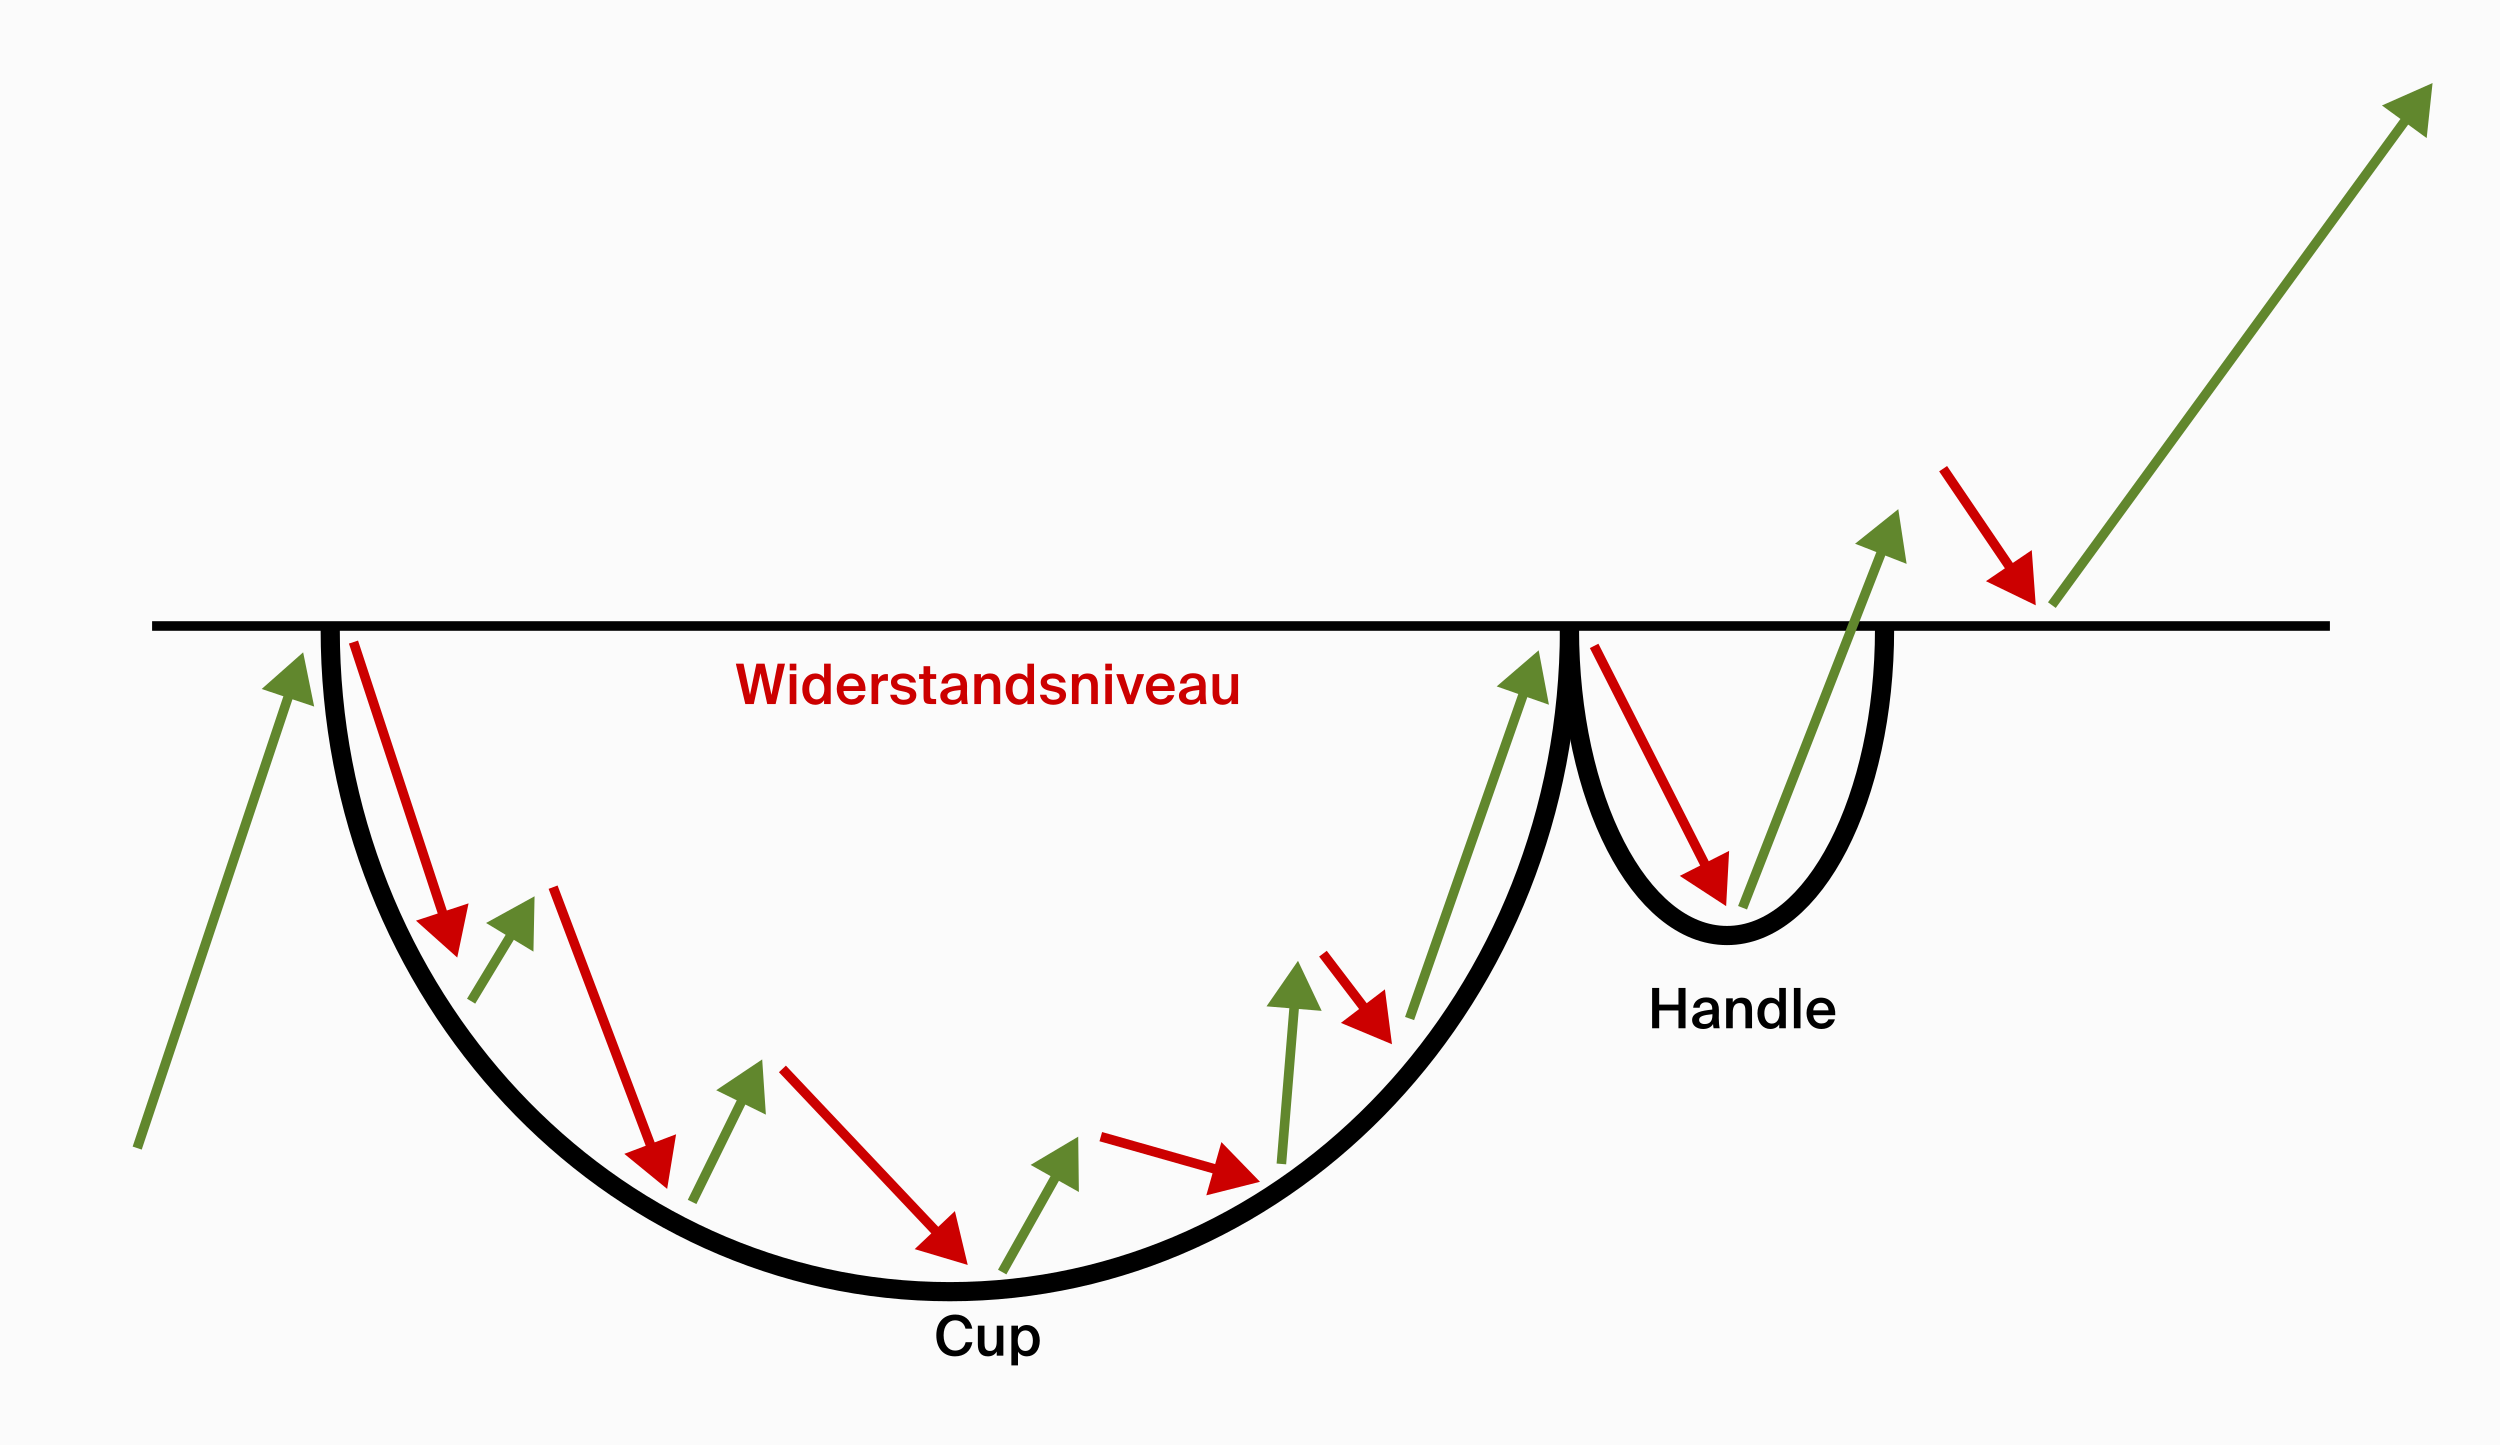
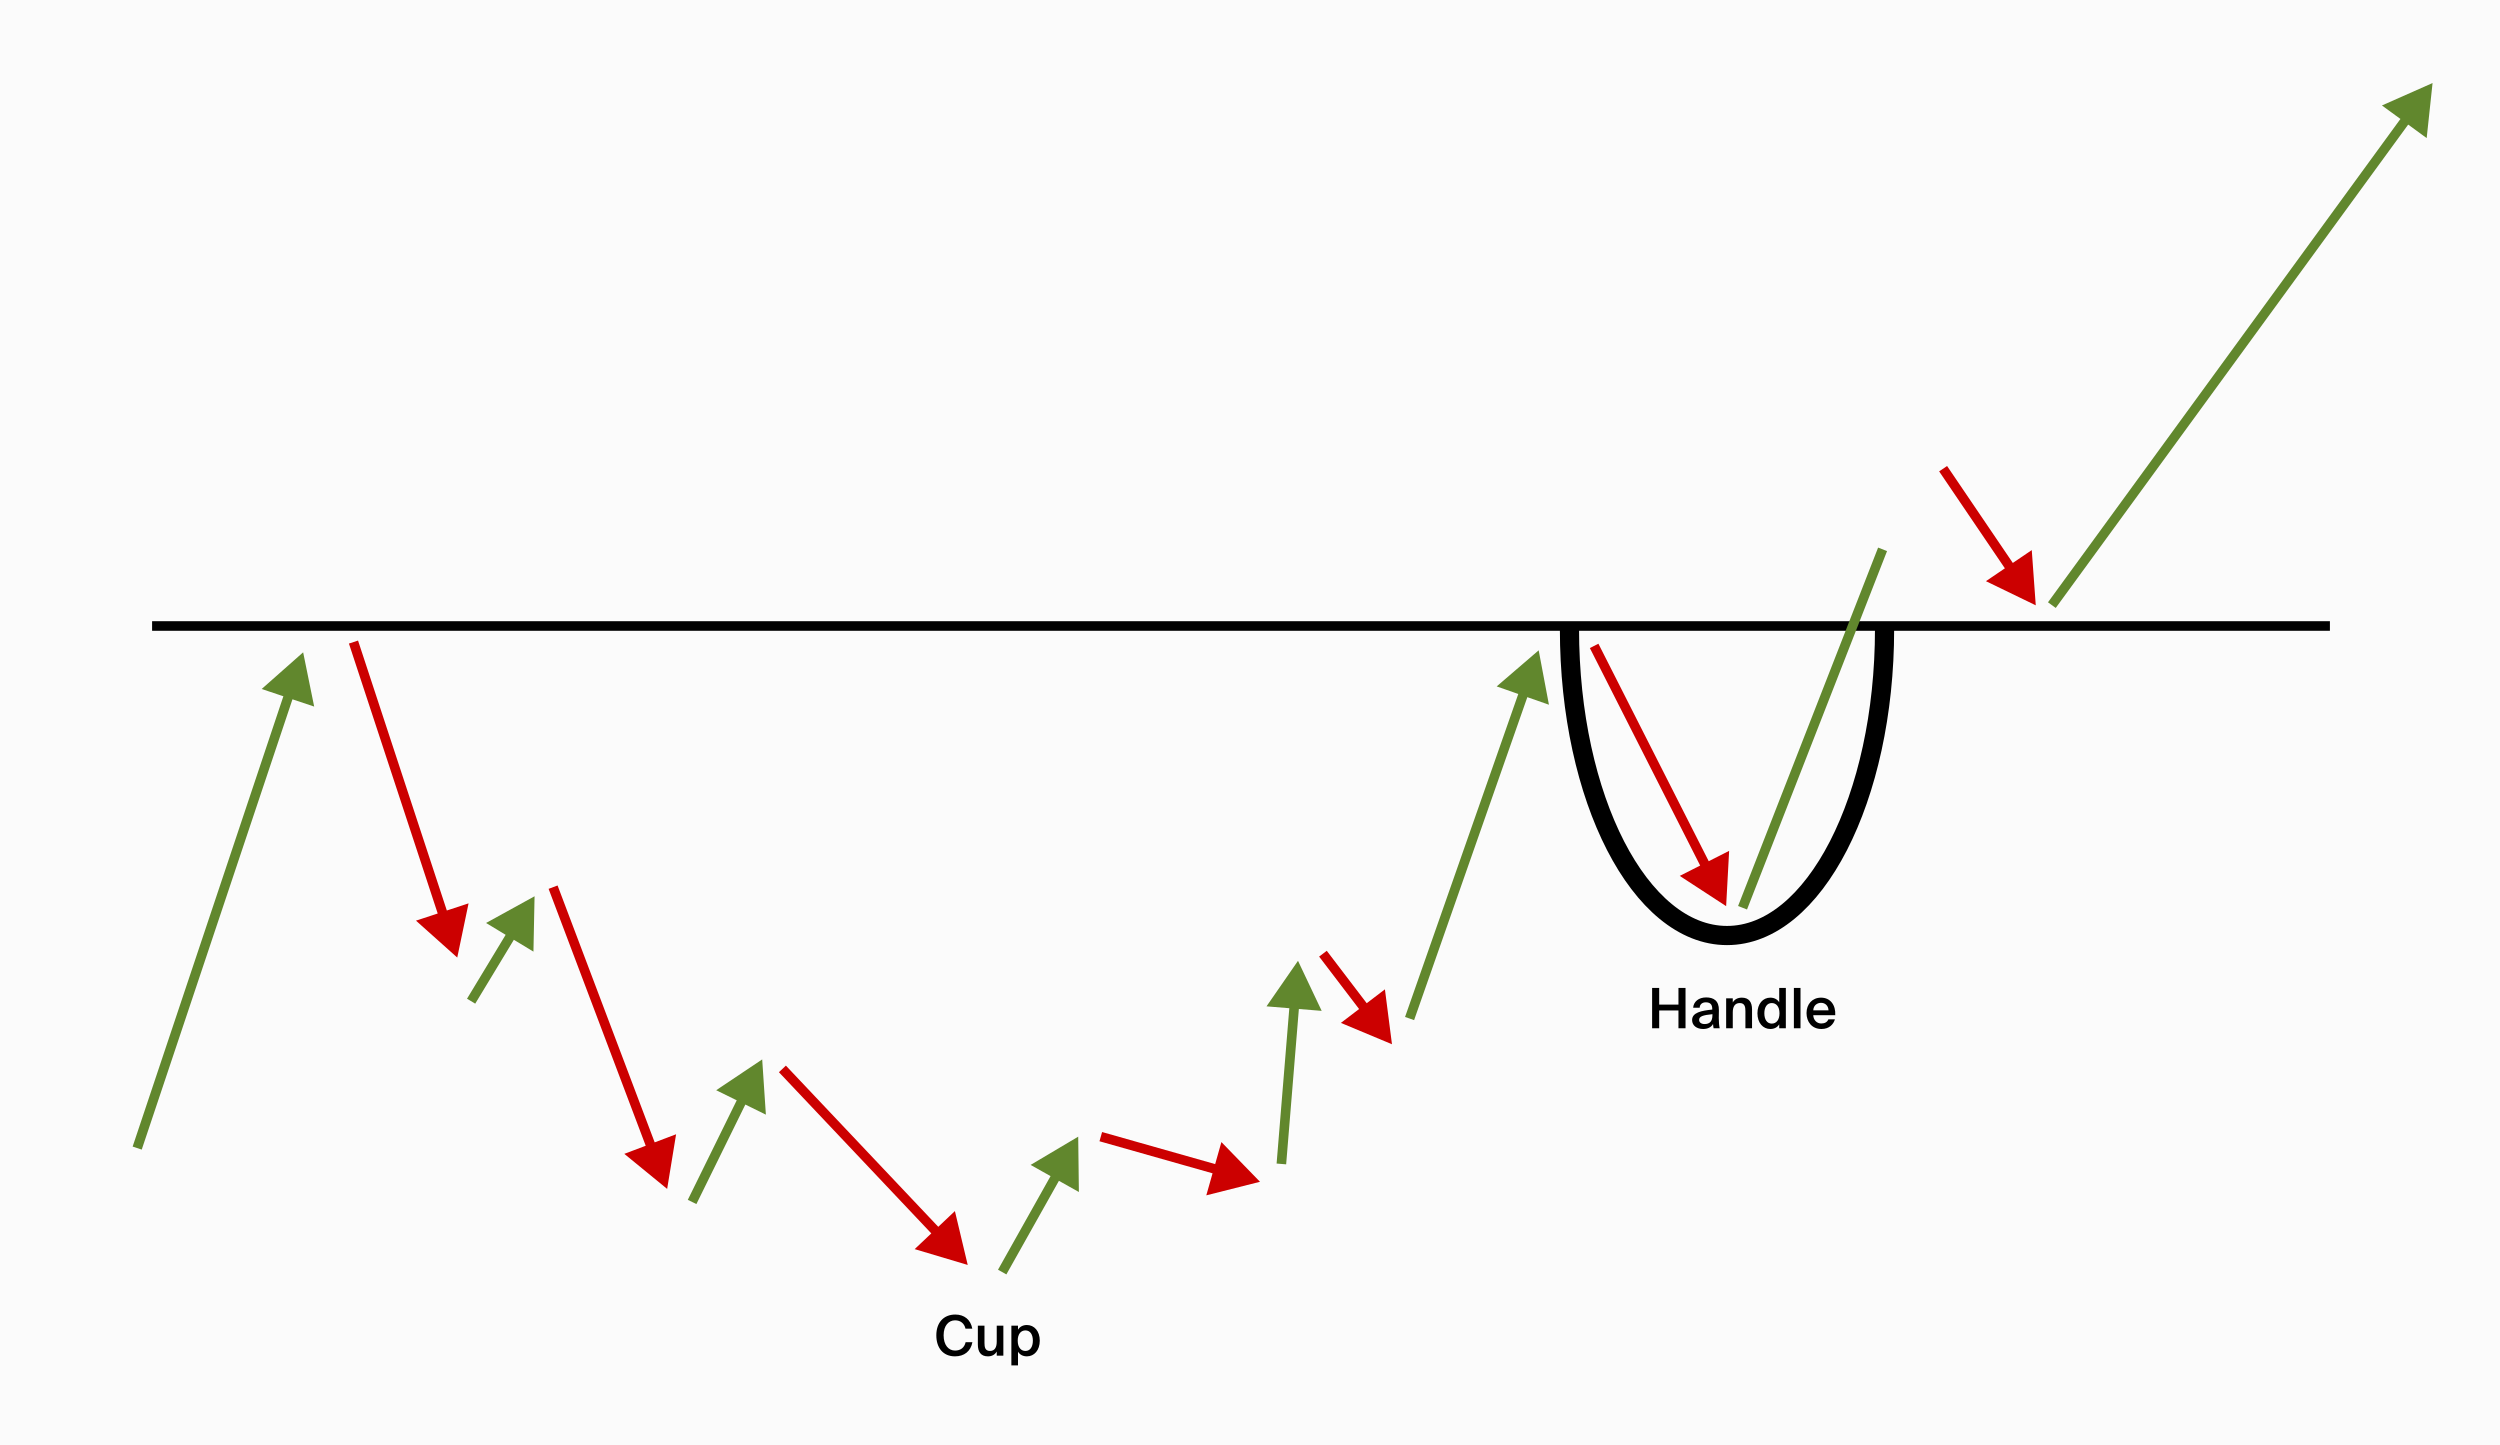
<svg xmlns="http://www.w3.org/2000/svg" width="782" height="452" viewBox="0 0 782 452" fill="none">
  <rect width="782" height="452" fill="#FBFBFB" />
  <path d="M47.575 195.812H728.796" stroke="black" stroke-width="3" />
-   <path d="M490.93 196.812C490.93 311.26 404.154 404.038 297.111 404.038C190.068 404.038 103.292 311.26 103.292 196.812" stroke="black" stroke-width="6" />
  <path d="M589.49 196.812C589.49 249.731 567.426 292.63 540.21 292.63C512.993 292.63 490.93 249.731 490.93 196.812" stroke="black" stroke-width="6" />
  <path d="M94.823 204.043L81.849 215.518L98.274 221.016L94.823 204.043ZM44.334 359.597L91.96 217.321L89.115 216.369L41.489 358.645L44.334 359.597Z" fill="#61872D" />
-   <path d="M239.16 207.605L241.32 217.378L243.236 207.605H245.553L242.609 220.234H239.996L237.871 210.549L235.781 220.234H233.133L230.172 207.605H232.575L234.596 217.36L236.599 207.605H239.16ZM247.024 207.605H249.097V209.696H247.024V207.605ZM247.024 210.863H249.097V220.234H247.024V210.863ZM257.771 212.117V207.605H259.844V220.234H257.771V218.998C257.213 219.921 256.238 220.461 254.984 220.461C252.702 220.461 250.96 218.562 250.96 215.549C250.96 212.553 252.702 210.654 254.984 210.654C256.238 210.654 257.213 211.194 257.771 212.117ZM257.858 215.549C257.858 213.389 256.795 212.343 255.437 212.343C253.991 212.343 253.12 213.58 253.12 215.549C253.12 217.534 253.991 218.771 255.437 218.771C256.795 218.771 257.858 217.709 257.858 215.549ZM266.418 220.461C263.352 220.461 261.732 218.161 261.732 215.479C261.732 212.657 263.561 210.654 266.279 210.654C269.205 210.654 270.895 212.988 270.721 216.141H263.84C263.892 217.639 264.937 218.736 266.331 218.736C267.463 218.736 268.212 218.301 268.578 217.43H270.616C270.181 218.928 268.892 220.461 266.418 220.461ZM266.279 212.274C265.129 212.274 263.91 213.005 263.84 214.625H268.613C268.561 213.162 267.55 212.274 266.279 212.274ZM277.742 210.88V212.971C277.394 212.936 277.063 212.918 276.749 212.918C275.443 212.918 274.694 213.441 274.694 215.322V220.234H272.621V210.863H274.659V212.535C275.164 211.49 276.07 210.863 277.202 210.845C277.359 210.845 277.586 210.863 277.742 210.88ZM286.526 213.493H284.575C284.366 212.605 283.548 212.239 282.381 212.239C281.44 212.239 280.639 212.622 280.639 213.249C280.639 213.859 281.092 214.207 281.997 214.399L283.269 214.66C285.15 215.078 286.631 215.636 286.631 217.447C286.631 219.398 284.802 220.461 282.625 220.461C280.203 220.461 278.653 219.102 278.461 217.308H280.482C280.656 218.301 281.37 218.893 282.694 218.893C283.844 218.893 284.61 218.44 284.61 217.691C284.61 216.942 283.931 216.594 282.938 216.385L281.527 216.089C279.907 215.758 278.688 215.078 278.688 213.354C278.688 211.699 280.43 210.654 282.52 210.654C284.454 210.654 286.161 211.577 286.526 213.493ZM288.882 210.863V208.389H290.954V210.863H292.836V212.361H290.954V217.465C290.954 218.423 291.181 218.649 292.069 218.649H292.818V220.234H291.285C289.282 220.234 288.882 219.694 288.882 217.778V212.361H287.488V210.863H288.882ZM300.48 216.158V215.827C297.519 216.106 296.317 216.524 296.317 217.604C296.317 218.423 296.996 218.911 298.041 218.911C299.574 218.911 300.48 218.127 300.48 216.158ZM298.512 210.584C300.846 210.584 302.553 211.594 302.501 214.591C302.501 215.061 302.466 216.176 302.466 217.029C302.466 218.214 302.57 219.451 302.745 220.234H300.846C300.776 219.834 300.706 219.538 300.672 218.893C300.097 219.938 298.965 220.461 297.588 220.461C295.55 220.461 294.122 219.363 294.122 217.656C294.122 215.322 296.996 214.73 300.428 214.382V214.155C300.428 212.587 299.557 212.117 298.407 212.117C297.345 212.117 296.543 212.674 296.491 213.807H294.453C294.592 211.891 296.195 210.584 298.512 210.584ZM306.844 210.863V212.169C307.384 211.194 308.377 210.654 309.683 210.654C311.948 210.654 312.871 212.117 312.871 214.347V220.234H310.798V214.852C310.798 213.58 310.606 212.343 309.021 212.343C307.436 212.343 306.844 213.563 306.844 215.252V220.234H304.771V210.863H306.844ZM321.369 212.117V207.605H323.442V220.234H321.369V218.998C320.812 219.921 319.836 220.461 318.582 220.461C316.3 220.461 314.558 218.562 314.558 215.549C314.558 212.553 316.3 210.654 318.582 210.654C319.836 210.654 320.812 211.194 321.369 212.117ZM321.456 215.549C321.456 213.389 320.394 212.343 319.035 212.343C317.589 212.343 316.718 213.58 316.718 215.549C316.718 217.534 317.589 218.771 319.035 218.771C320.394 218.771 321.456 217.709 321.456 215.549ZM333.361 213.493H331.41C331.201 212.605 330.382 212.239 329.215 212.239C328.275 212.239 327.473 212.622 327.473 213.249C327.473 213.859 327.926 214.207 328.832 214.399L330.104 214.66C331.985 215.078 333.465 215.636 333.465 217.447C333.465 219.398 331.636 220.461 329.459 220.461C327.038 220.461 325.487 219.102 325.296 217.308H327.316C327.491 218.301 328.205 218.893 329.529 218.893C330.678 218.893 331.445 218.44 331.445 217.691C331.445 216.942 330.765 216.594 329.773 216.385L328.362 216.089C326.742 215.758 325.522 215.078 325.522 213.354C325.522 211.699 327.264 210.654 329.355 210.654C331.288 210.654 332.995 211.577 333.361 213.493ZM337.374 210.863V212.169C337.914 211.194 338.907 210.654 340.213 210.654C342.478 210.654 343.401 212.117 343.401 214.347V220.234H341.328V214.852C341.328 213.58 341.136 212.343 339.551 212.343C337.966 212.343 337.374 213.563 337.374 215.252V220.234H335.301V210.863H337.374ZM345.733 207.605H347.806V209.696H345.733V207.605ZM345.733 210.863H347.806V220.234H345.733V210.863ZM351.427 210.863L353.587 217.552L355.73 210.863H357.89L354.511 220.234H352.56L349.146 210.863H351.427ZM363.119 220.461C360.053 220.461 358.433 218.161 358.433 215.479C358.433 212.657 360.262 210.654 362.98 210.654C365.906 210.654 367.596 212.988 367.422 216.141H360.541C360.593 217.639 361.638 218.736 363.032 218.736C364.164 218.736 364.913 218.301 365.279 217.43H367.317C366.882 218.928 365.593 220.461 363.119 220.461ZM362.98 212.274C361.83 212.274 360.611 213.005 360.541 214.625H365.314C365.262 213.162 364.251 212.274 362.98 212.274ZM375.123 216.158V215.827C372.161 216.106 370.959 216.524 370.959 217.604C370.959 218.423 371.639 218.911 372.684 218.911C374.217 218.911 375.123 218.127 375.123 216.158ZM373.154 210.584C375.488 210.584 377.195 211.594 377.143 214.591C377.143 215.061 377.108 216.176 377.108 217.029C377.108 218.214 377.213 219.451 377.387 220.234H375.488C375.419 219.834 375.349 219.538 375.314 218.893C374.739 219.938 373.607 220.461 372.231 220.461C370.193 220.461 368.765 219.363 368.765 217.656C368.765 215.322 371.639 214.73 375.07 214.382V214.155C375.07 212.587 374.199 212.117 373.05 212.117C371.987 212.117 371.186 212.674 371.134 213.807H369.096C369.235 211.891 370.837 210.584 373.154 210.584ZM385.197 220.234V218.945C384.657 219.921 383.699 220.461 382.427 220.461C380.197 220.461 379.292 218.998 379.292 216.768V210.863H381.365V216.263C381.365 217.534 381.539 218.771 383.089 218.771C384.639 218.771 385.197 217.552 385.197 215.862V210.863H387.27V220.234H385.197Z" fill="#CC0000" />
  <path d="M302.044 419.845H304.169C303.647 422.667 301.626 424.269 298.717 424.269C295.024 424.269 292.882 421.639 292.882 417.685C292.882 413.713 295.164 411.188 298.822 411.188C301.626 411.188 303.629 412.79 304.134 415.612H302.009C301.626 413.905 300.389 412.999 298.752 412.999C296.749 412.999 295.164 414.637 295.164 417.685C295.164 420.751 296.714 422.458 298.735 422.458C300.442 422.458 301.661 421.569 302.044 419.845ZM311.777 424.043V422.754C311.237 423.729 310.279 424.269 309.007 424.269C306.777 424.269 305.872 422.806 305.872 420.577V414.671H307.945V420.071C307.945 421.343 308.119 422.58 309.669 422.58C311.219 422.58 311.777 421.36 311.777 419.671V414.671H313.85V424.043H311.777ZM318.343 419.357C318.343 421.517 319.406 422.58 320.764 422.58C322.21 422.58 323.081 421.343 323.081 419.357C323.081 417.389 322.21 416.152 320.764 416.152C319.406 416.152 318.343 417.197 318.343 419.357ZM316.357 414.671H318.43V415.926C318.988 415.002 319.963 414.462 321.217 414.462C323.499 414.462 325.241 416.361 325.241 419.357C325.241 422.371 323.499 424.269 321.217 424.269C319.963 424.269 318.988 423.729 318.43 422.806V427.091H316.357V414.671Z" fill="black" />
  <path d="M525.021 309.016H527.233V321.645H525.021V316.07H518.994V321.645H516.781V309.016H518.994V314.241H525.021V309.016ZM535.648 317.568V317.237C532.687 317.516 531.485 317.934 531.485 319.014C531.485 319.833 532.164 320.321 533.209 320.321C534.742 320.321 535.648 319.537 535.648 317.568ZM533.68 311.994C536.014 311.994 537.721 313.005 537.669 316.001C537.669 316.471 537.634 317.586 537.634 318.439C537.634 319.624 537.738 320.861 537.913 321.645H536.014C535.944 321.244 535.874 320.948 535.84 320.303C535.265 321.348 534.133 321.871 532.756 321.871C530.718 321.871 529.29 320.774 529.29 319.066C529.29 316.732 532.164 316.14 535.596 315.792V315.565C535.596 313.998 534.725 313.527 533.575 313.527C532.513 313.527 531.711 314.085 531.659 315.217H529.621C529.76 313.301 531.363 311.994 533.68 311.994ZM542.012 312.273V313.579C542.552 312.604 543.545 312.064 544.851 312.064C547.116 312.064 548.039 313.527 548.039 315.757V321.645H545.966L545.966 316.262C545.966 314.99 545.774 313.754 544.189 313.754C542.604 313.754 542.012 314.973 542.012 316.663V321.645H539.939V312.273H542.012ZM556.537 313.527V309.016H558.61V321.645H556.537V320.408C555.98 321.331 555.004 321.871 553.75 321.871C551.468 321.871 549.726 319.972 549.726 316.959C549.726 313.963 551.468 312.064 553.75 312.064C555.004 312.064 555.98 312.604 556.537 313.527ZM556.624 316.959C556.624 314.799 555.562 313.754 554.203 313.754C552.757 313.754 551.886 314.99 551.886 316.959C551.886 318.945 552.757 320.181 554.203 320.181C555.562 320.181 556.624 319.119 556.624 316.959ZM563.199 309.016V321.645H561.126V309.016H563.199ZM569.764 321.871C566.699 321.871 565.079 319.572 565.079 316.889C565.079 314.067 566.908 312.064 569.625 312.064C572.552 312.064 574.241 314.398 574.067 317.551H567.186C567.239 319.049 568.284 320.146 569.677 320.146C570.81 320.146 571.559 319.711 571.924 318.84H573.962C573.527 320.338 572.238 321.871 569.764 321.871ZM569.625 313.684C568.475 313.684 567.256 314.416 567.186 316.036H571.959C571.907 314.572 570.897 313.684 569.625 313.684Z" fill="black" />
  <path d="M143.029 299.523L146.568 282.568L130.115 287.98L143.029 299.523ZM109.143 201.305L137.385 287.168L140.235 286.23L111.993 200.367L109.143 201.305Z" fill="#CC0000" />
  <path d="M167.211 280.352L152.039 288.707L166.86 297.669L167.211 280.352ZM148.649 313.95L161.509 292.68L158.942 291.128L146.082 312.397L148.649 313.95Z" fill="#61872D" />
  <path d="M208.685 371.894L211.482 354.801L195.281 360.925L208.685 371.894ZM171.602 278.034L202.509 359.796L205.315 358.736L174.408 276.974L171.602 278.034Z" fill="#CC0000" />
  <path d="M238.415 331.383L224.024 341.021L239.566 348.665L238.415 331.383ZM217.831 376.635L233.803 344.159L231.111 342.835L215.139 375.311L217.831 376.635Z" fill="#61872D" />
  <path d="M302.705 395.675L298.694 378.826L286.107 390.725L302.705 395.675ZM243.645 335.386L292.341 386.896L294.521 384.835L245.825 333.325L243.645 335.386Z" fill="#CC0000" />
  <path d="M337.265 355.543L322.371 364.384L337.474 372.862L337.265 355.543ZM314.793 398.637L331.965 368.049L329.349 366.581L312.177 397.169L314.793 398.637Z" fill="#61872D" />
  <path d="M394.125 369.663L382.056 357.239L377.332 373.903L394.125 369.663ZM343.916 356.986L380.728 367.424L381.546 364.537L344.734 354.1L343.916 356.986Z" fill="#CC0000" />
  <path d="M406.015 300.543L396.16 314.787L413.423 316.199L406.015 300.543ZM402.31 364.205L406.409 314.12L403.419 313.876L399.32 363.961L402.31 364.205Z" fill="#61872D" />
  <path d="M435.41 326.644L433.204 309.464L419.429 319.964L435.41 326.644ZM412.622 299.222L426.033 316.817L428.419 314.998L415.008 297.403L412.622 299.222Z" fill="#CC0000" />
  <path d="M481.297 203.418L468.162 214.708L484.507 220.438L481.297 203.418ZM442.331 319.098L478.246 216.654L475.415 215.661L439.5 318.106L442.331 319.098Z" fill="#61872D" />
  <path d="M539.935 283.443L540.874 266.148L525.426 273.982L539.935 283.443ZM497.306 202.71L532.491 272.081L535.166 270.724L499.982 201.353L497.306 202.71Z" fill="#CC0000" />
-   <path d="M593.783 159.258L580.258 170.078L596.391 176.381L593.783 159.258ZM546.465 284.493L590.267 172.378L587.473 171.286L543.671 283.401L546.465 284.493Z" fill="#61872D" />
+   <path d="M593.783 159.258L580.258 170.078L593.783 159.258ZM546.465 284.493L590.267 172.378L587.473 171.286L543.671 283.401L546.465 284.493Z" fill="#61872D" />
  <path d="M636.785 189.345L635.535 172.07L621.199 181.791L636.785 189.345ZM606.564 147.447L627.967 179.014L630.45 177.33L609.047 145.764L606.564 147.447Z" fill="#CC0000" />
  <path d="M760.905 25.973L745.07 32.99L759.065 43.195L760.905 25.973ZM643.034 190.166L754.163 37.764L751.739 35.997L640.61 188.399L643.034 190.166Z" fill="#61872D" />
</svg>